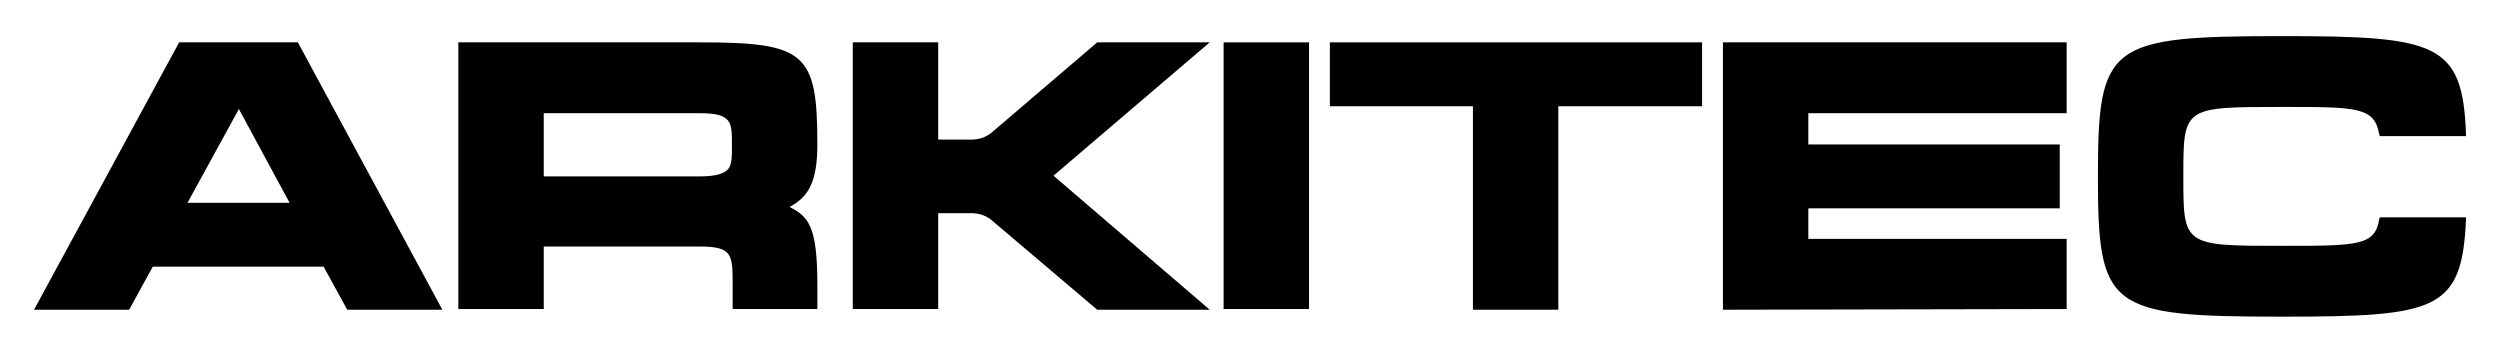
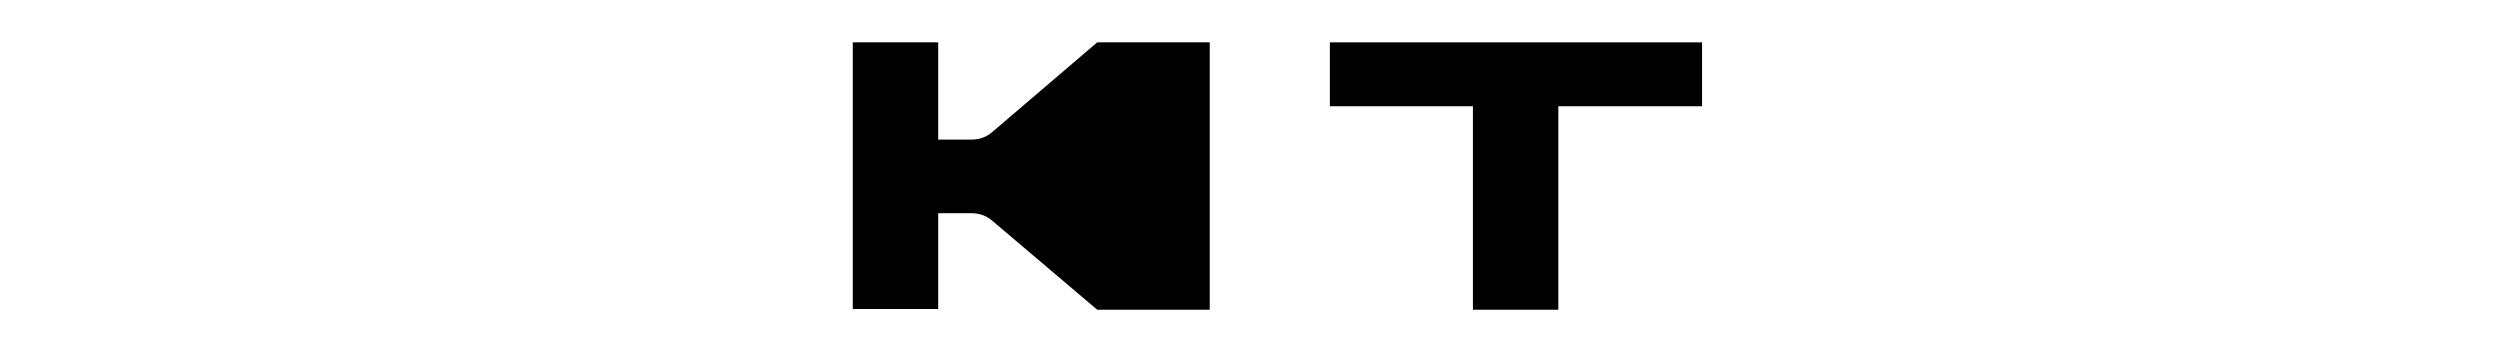
<svg xmlns="http://www.w3.org/2000/svg" version="1.1" id="Layer_1" x="0px" y="0px" viewBox="0 0 360 50.7" style="enable-background:new 0 0 360 50.7;" xml:space="preserve">
  <g>
-     <path d="M42.9,6.1H25.8L4.9,44.6h13.7l3.4-6.2h24.6l3.4,6.2h13.7L43,6.3L42.9,6.1z M41.7,29.2H27l7.4-13.5L41.7,29.2z" />
-     <path d="M117.7,20.8c0-13.2-1.7-14.7-16.9-14.7H66v38.4h12.3v-9h22.5c4.7,0,4.7,1.2,4.7,5.5v3.5h12.2v-3.5c0-8.5-1.3-9.8-4-11.2   C116.3,28.4,117.7,26.4,117.7,20.8z M78.3,16.3h22.5c4.6,0,4.6,1.3,4.6,4.5V21c0,1.5,0,2.6-0.5,3.3c-0.6,0.7-1.8,1.1-4.1,1.1H78.3   V16.3z" />
-     <path d="M174.2,6.1H158L142.9,19c-0.8,0.7-1.8,1.1-3,1.1h-4.8V6.1h-12.3v38.4h12.3V30.7h4.8c1.2,0,2.2,0.4,3,1.1L158,44.6h16.2   l-22.5-19.3L174.2,6.1z" />
-     <rect x="176.2" y="6.1" width="12.3" height="38.4" />
+     <path d="M174.2,6.1H158L142.9,19c-0.8,0.7-1.8,1.1-3,1.1h-4.8V6.1h-12.3v38.4h12.3V30.7h4.8c1.2,0,2.2,0.4,3,1.1L158,44.6h16.2   L174.2,6.1z" />
    <polygon points="191.5,15.3 212.1,15.3 212.1,44.6 224.4,44.6 224.4,15.3 245.1,15.3 245.1,6.1 191.5,6.1  " />
-     <polygon points="248.1,44.6 297.6,44.5 297.6,34.4 260.4,34.4 260.4,30 296.6,30 296.6,20.8 260.4,20.8 260.4,16.3 297.6,16.3    297.6,6.1 248.1,6.1  " />
-     <path d="M342.6,31.6c-0.6,3.8-3.2,3.8-13.9,3.8c-14.3,0-14.3,0-14.3-10s0-10,14.2-10c10.8,0,13.3,0,14,3.9l0.1,0.3h12.4l0-0.4   c-0.5-13-4.2-14-26.4-14c-25.1,0-26.6,1.1-26.6,20.2s1.5,20.2,26.6,20.2c22.2,0,25.8-0.9,26.4-13.9l0-0.4h-12.4L342.6,31.6z" />
  </g>
</svg>